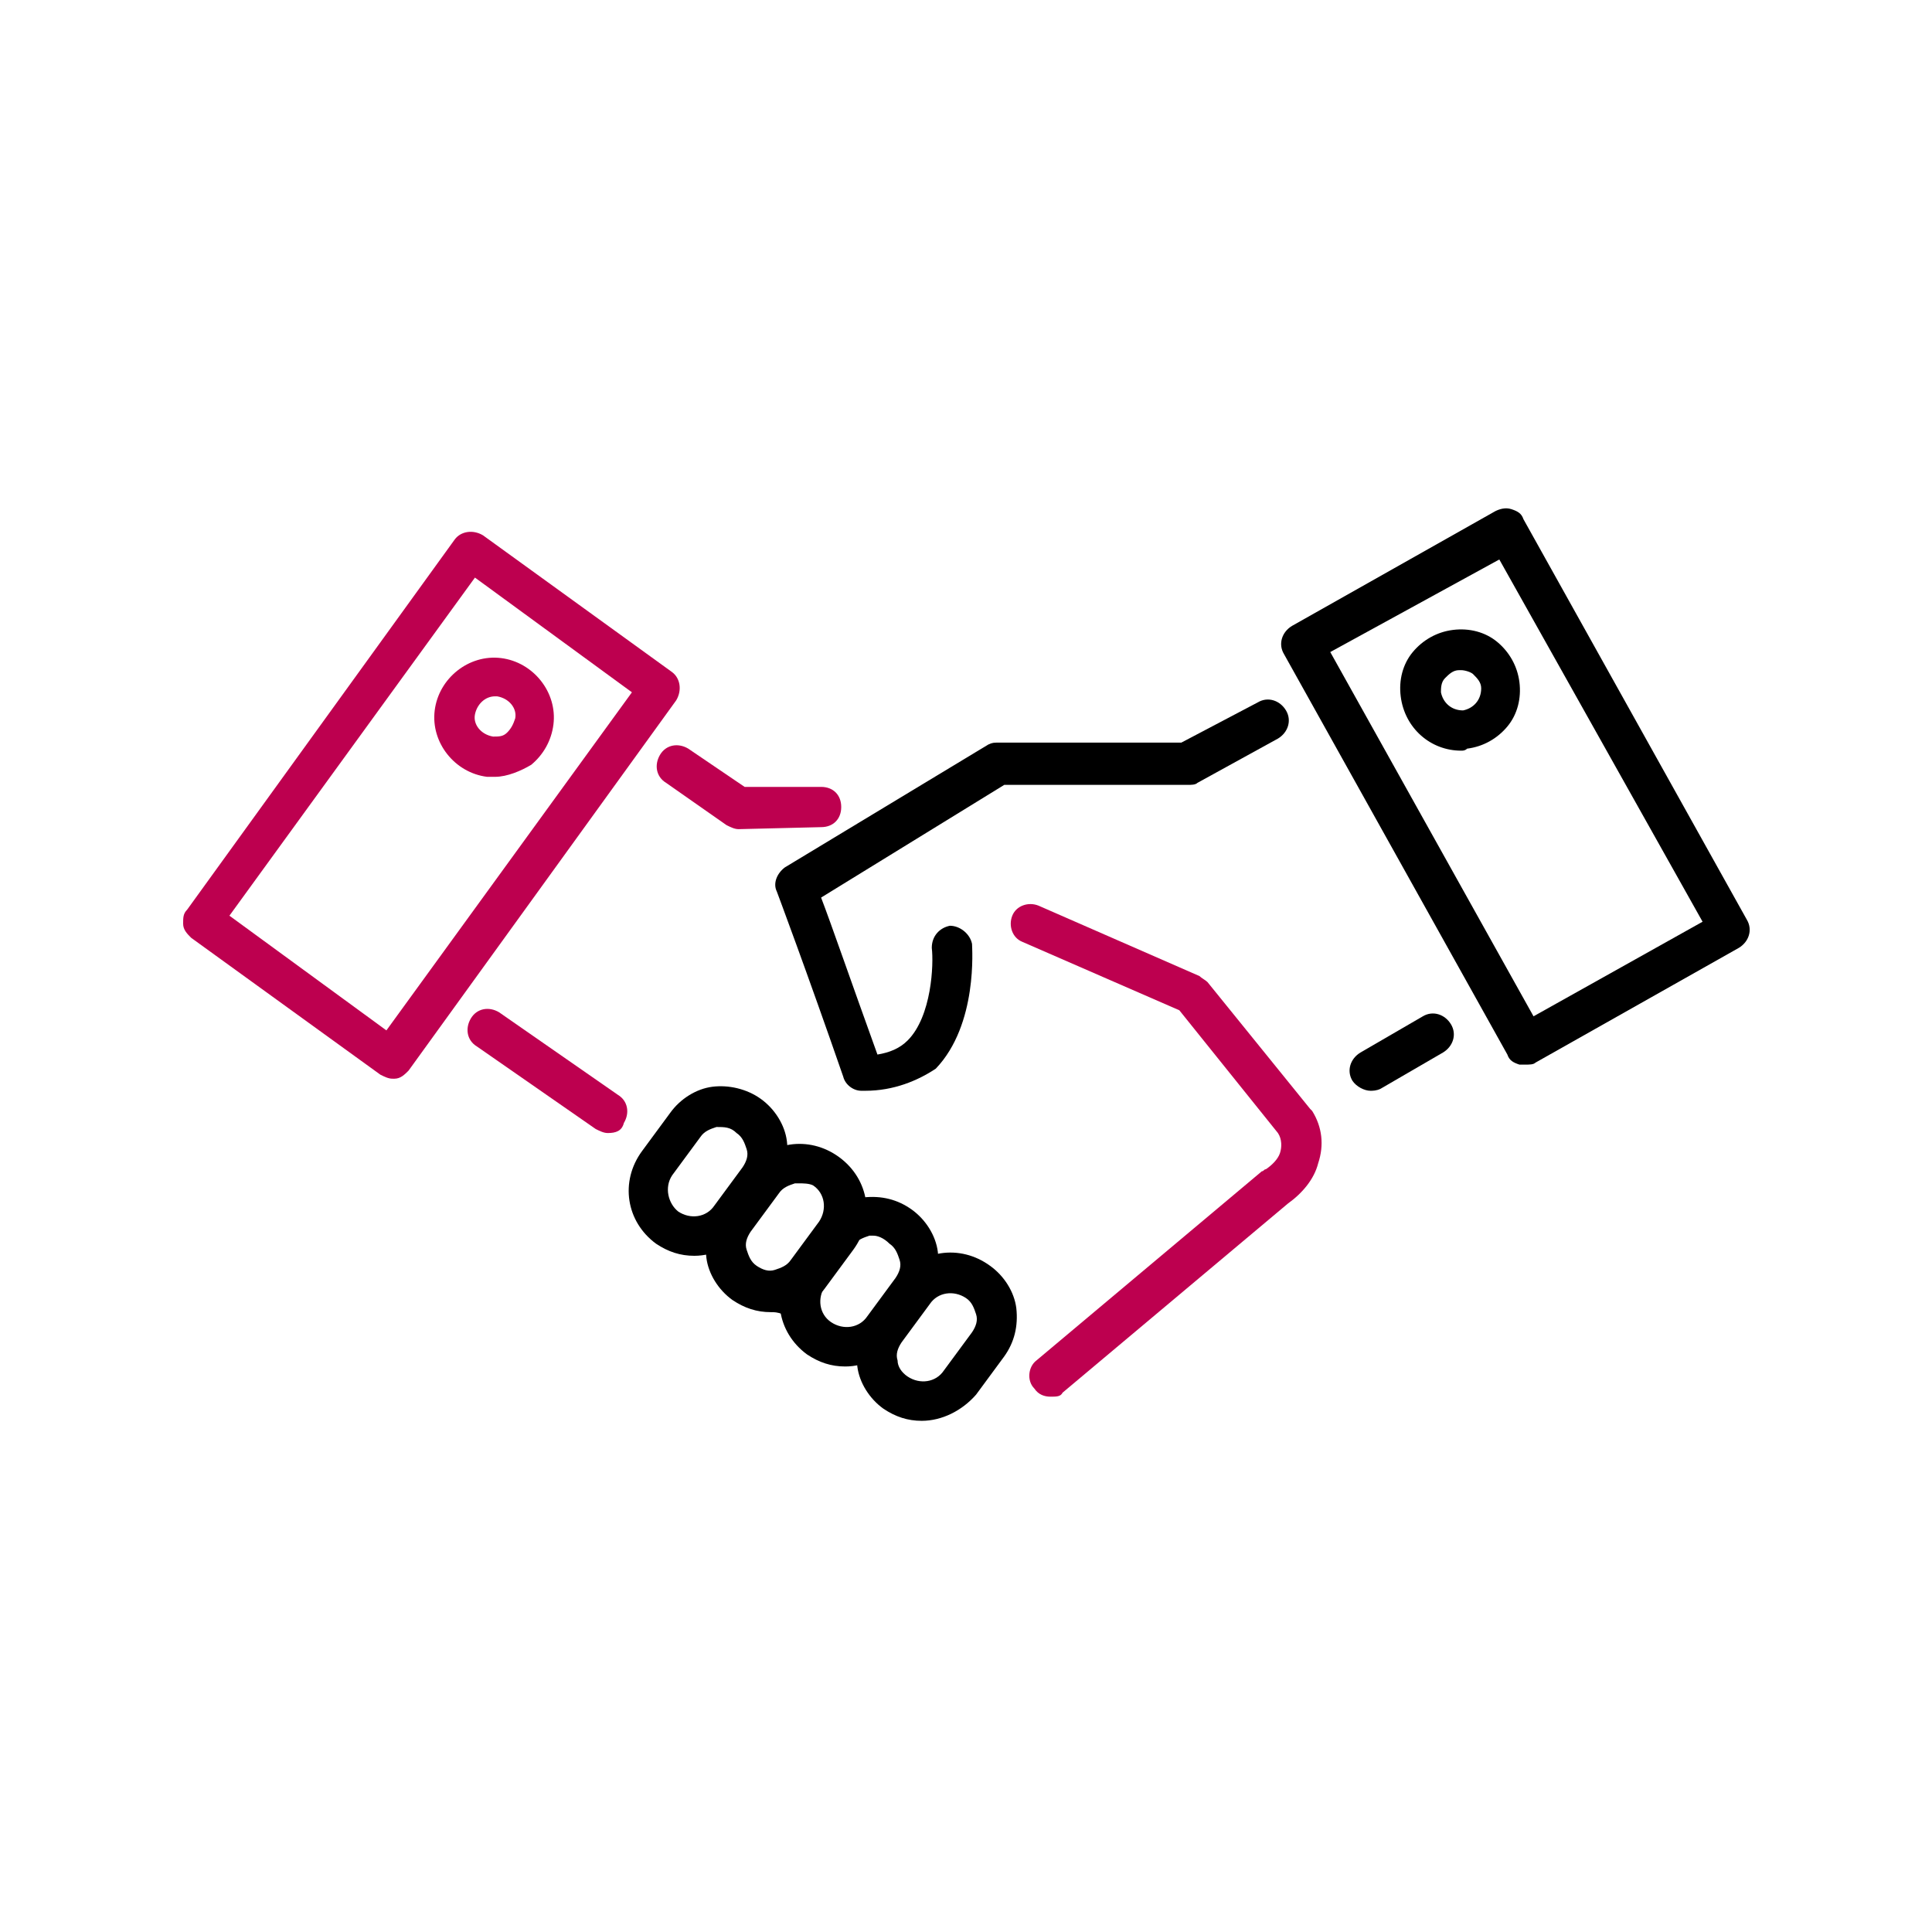
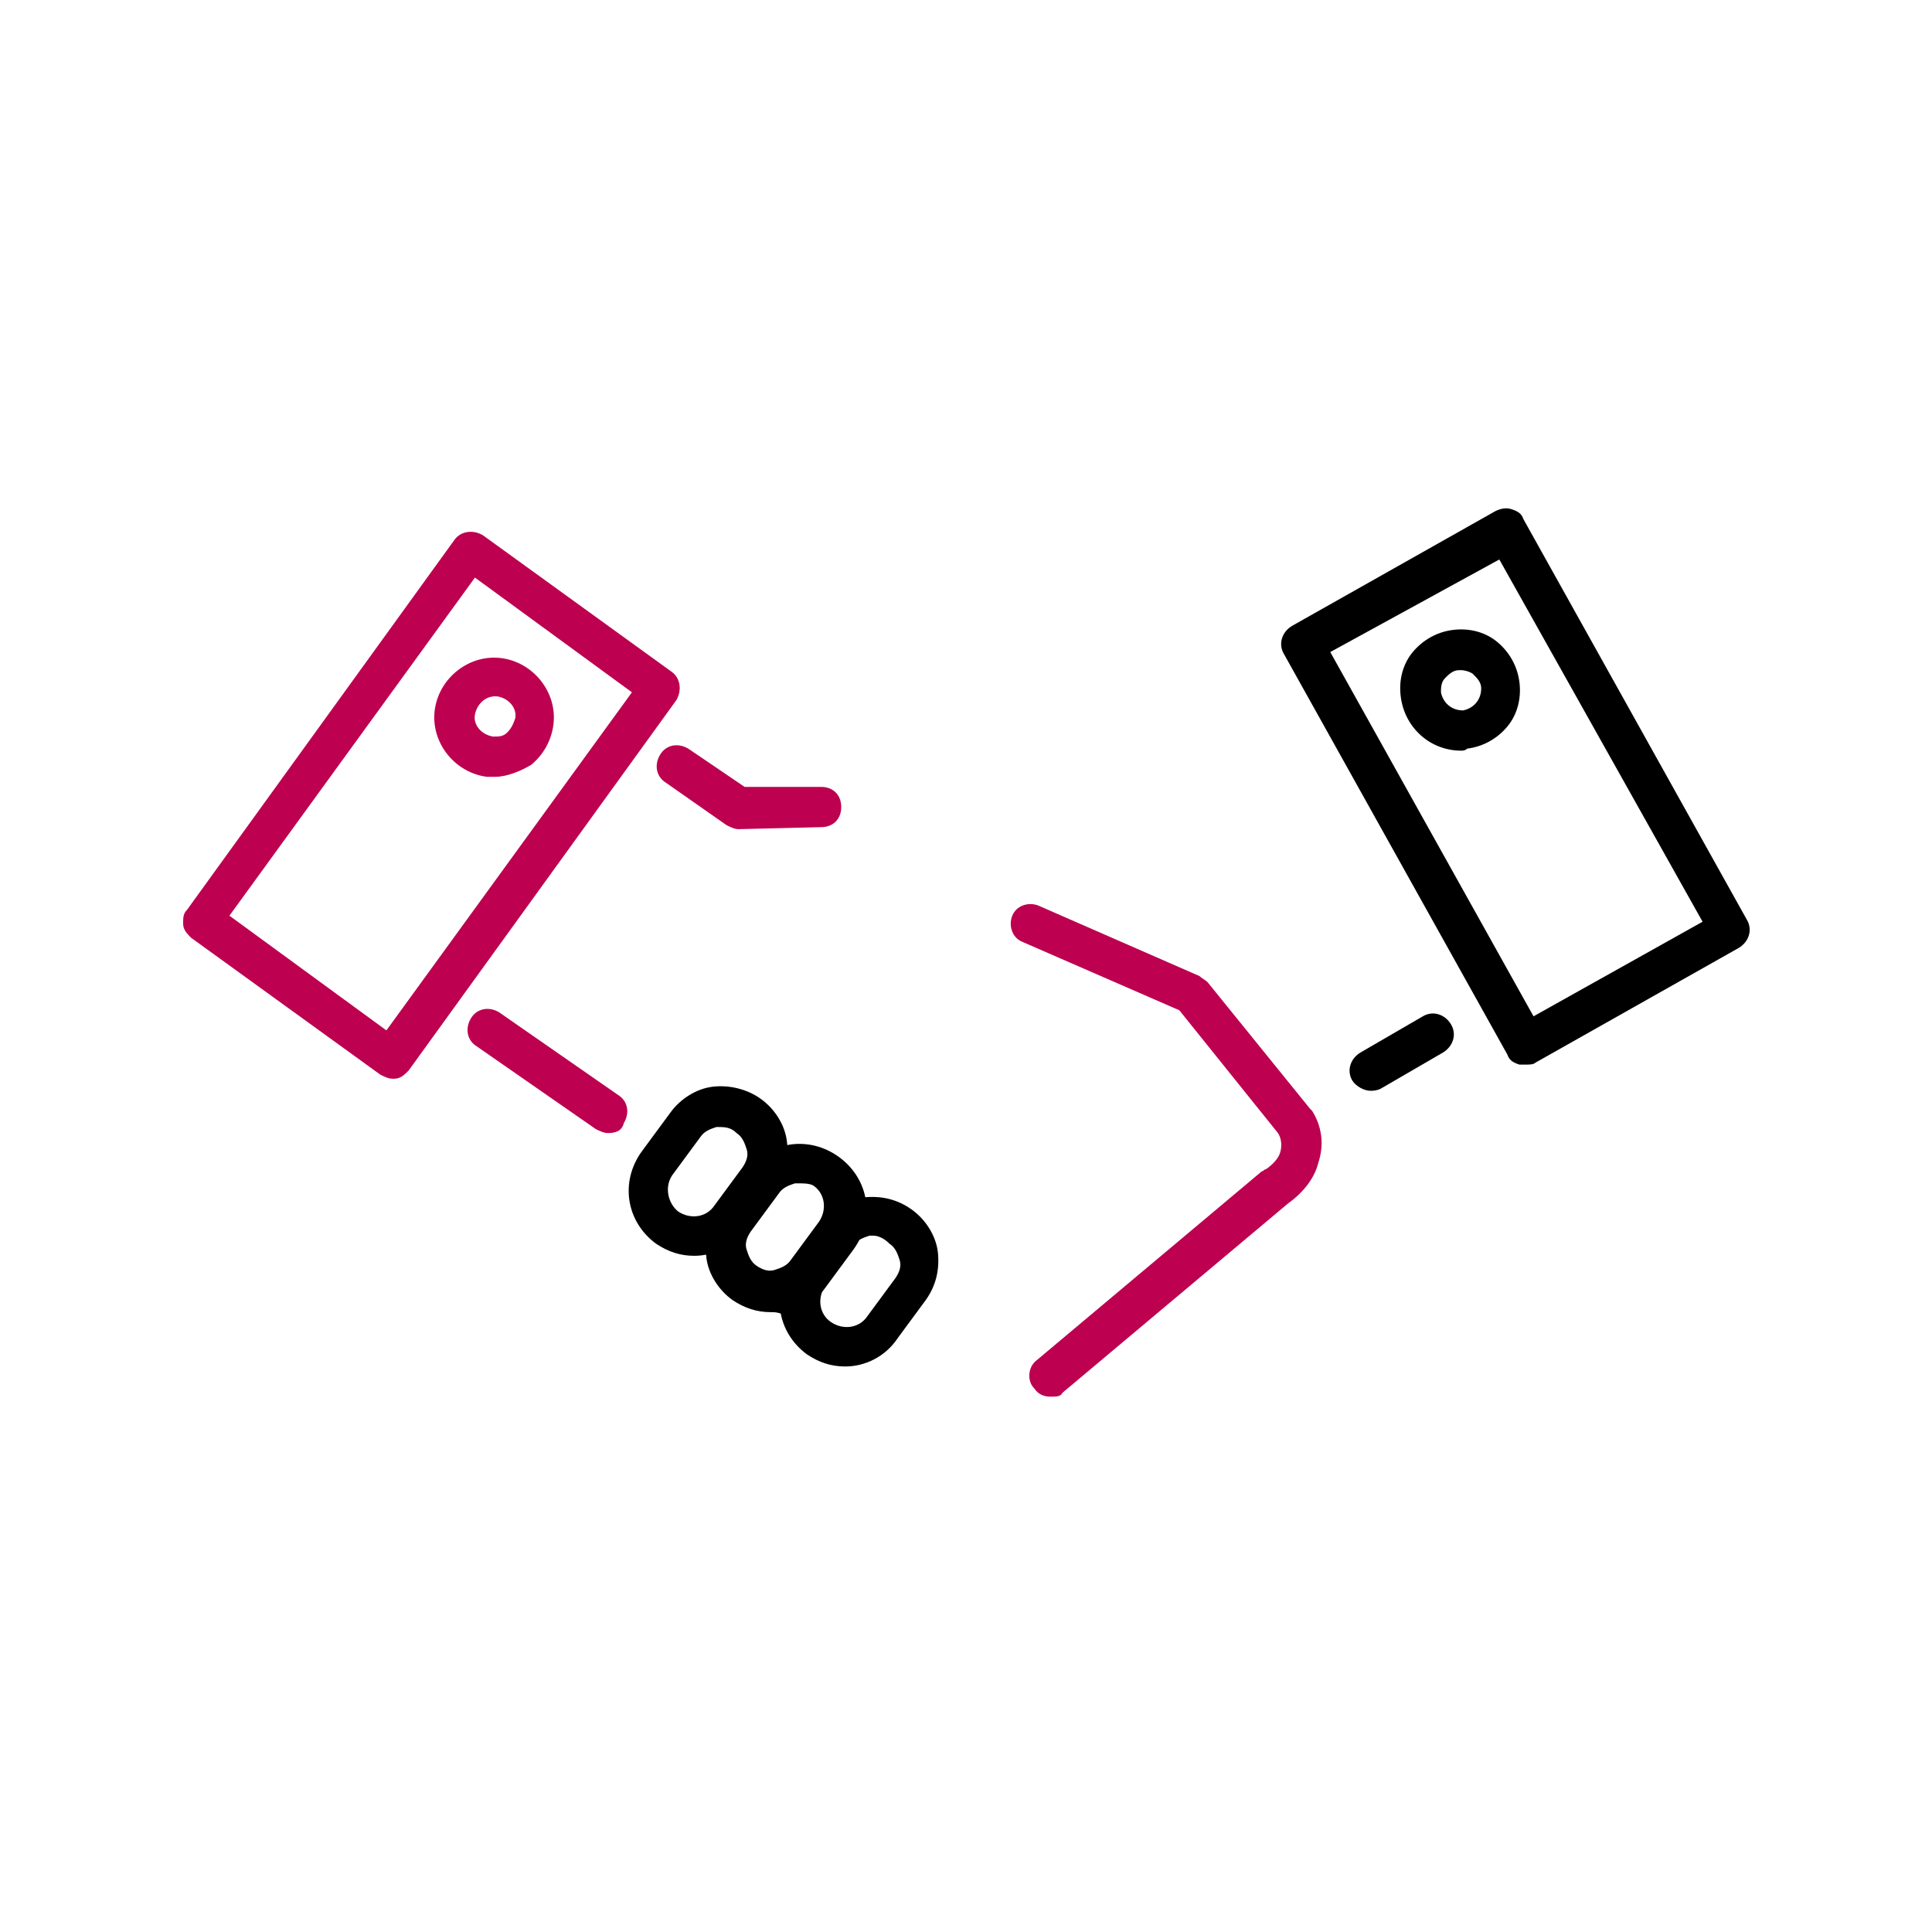
<svg xmlns="http://www.w3.org/2000/svg" version="1.1" id="Layer_1" x="0px" y="0px" viewBox="0 0 96 96" style="enable-background:new 0 0 96 96;" xml:space="preserve">
  <style type="text/css">
	.st0{fill:#BD004F;}
</style>
  <g>
    <path class="st0" d="M19.5,53.6c-0.2,0-0.4-0.1-0.6-0.2l-9.4-6.8c-0.2-0.2-0.4-0.4-0.4-0.7c0-0.3,0-0.5,0.2-0.7l13.3-18.4   c0.3-0.4,0.9-0.5,1.4-0.2l9.4,6.8c0.4,0.3,0.5,0.9,0.2,1.4L20.3,53.2c-0.2,0.2-0.4,0.4-0.7,0.4C19.6,53.6,19.5,53.6,19.5,53.6z    M11.4,45.5l7.8,5.7l12.2-16.8l-7.8-5.7L11.4,45.5z" />
  </g>
  <g>
    <path class="st0" d="M36.7,41.2c-0.2,0-0.4-0.1-0.6-0.2l-3-2.1c-0.5-0.3-0.6-0.9-0.3-1.4c0.3-0.5,0.9-0.6,1.4-0.3l2.8,1.9l3.8,0   c0,0,0,0,0,0c0.6,0,1,0.4,1,1c0,0.6-0.4,1-1,1L36.7,41.2C36.7,41.2,36.7,41.2,36.7,41.2z" />
  </g>
  <g>
    <path class="st0" d="M30.2,56.3c-0.2,0-0.4-0.1-0.6-0.2L23.7,52c-0.5-0.3-0.6-0.9-0.3-1.4c0.3-0.5,0.9-0.6,1.4-0.3l5.9,4.1   c0.5,0.3,0.6,0.9,0.3,1.4C30.9,56.2,30.6,56.3,30.2,56.3z" />
  </g>
  <g>
    <path class="st0" d="M52.2,69.4c-0.3,0-0.6-0.1-0.8-0.4c-0.4-0.4-0.3-1.1,0.1-1.4l11.2-9.4c0.1,0,0.1-0.1,0.2-0.1   c0.3-0.2,0.6-0.5,0.7-0.8c0.1-0.3,0.1-0.7-0.1-1l-4.9-6.1l-7.8-3.4c-0.5-0.2-0.7-0.8-0.5-1.3c0.2-0.5,0.8-0.7,1.3-0.5l8,3.5   c0.1,0.1,0.3,0.2,0.4,0.3l5.1,6.3c0,0,0.1,0.1,0.1,0.1c0.5,0.8,0.6,1.7,0.3,2.6c-0.2,0.8-0.8,1.5-1.5,2l-11.2,9.4   C52.7,69.4,52.5,69.4,52.2,69.4z" />
  </g>
  <g>
    <path class="st0" d="M24.6,38.6c-0.1,0-0.2,0-0.4,0c-1.6-0.2-2.8-1.7-2.6-3.3c0.2-1.6,1.7-2.8,3.3-2.6c1.6,0.2,2.8,1.7,2.6,3.3   c-0.1,0.8-0.5,1.5-1.1,2C25.9,38.3,25.2,38.6,24.6,38.6z M24.6,34.6c-0.5,0-0.9,0.4-1,0.9c-0.1,0.5,0.3,1,0.9,1.1   c0.3,0,0.5,0,0.7-0.2c0.2-0.2,0.3-0.4,0.4-0.7c0.1-0.5-0.3-1-0.9-1.1C24.7,34.6,24.6,34.6,24.6,34.6z" />
  </g>
  <g>
    <path d="M68.1,54.2c-0.3,0-0.7-0.2-0.9-0.5c-0.3-0.5-0.1-1.1,0.4-1.4l3.1-1.8c0.5-0.3,1.1-0.1,1.4,0.4c0.3,0.5,0.1,1.1-0.4,1.4   l-3.1,1.8C68.4,54.2,68.2,54.2,68.1,54.2z" />
  </g>
  <g>
    <path d="M75.8,52.9c-0.1,0-0.2,0-0.3,0c-0.3-0.1-0.5-0.2-0.6-0.5L63.8,32.5c-0.3-0.5-0.1-1.1,0.4-1.4l10.1-5.7   c0.2-0.1,0.5-0.2,0.8-0.1c0.3,0.1,0.5,0.2,0.6,0.5l11.1,19.9c0.3,0.5,0.1,1.1-0.4,1.4l-10.1,5.7C76.2,52.9,76,52.9,75.8,52.9z    M66.1,32.4l10.1,18.1l8.4-4.7L74.5,27.8L66.1,32.4z" />
  </g>
  <g>
-     <path d="M43,54.2c-0.1,0-0.2,0-0.2,0c-0.4,0-0.8-0.3-0.9-0.7c-1.8-5.2-3.3-9.2-3.3-9.2c-0.2-0.4,0-0.9,0.4-1.2L49.1,37   c0.2-0.1,0.3-0.1,0.5-0.1c0,0,0,0,0,0l9.1,0l3.8-2c0.5-0.3,1.1-0.1,1.4,0.4c0.3,0.5,0.1,1.1-0.4,1.4l-4,2.2   c-0.1,0.1-0.3,0.1-0.5,0.1c0,0,0,0,0,0l-9.1,0l-9.1,5.6c0.5,1.3,1.5,4.2,2.8,7.8c0.6-0.1,1.1-0.3,1.5-0.7c1.2-1.2,1.3-3.8,1.2-4.6   c0-0.6,0.4-1,0.9-1.1c0.5,0,1,0.4,1.1,0.9c0,0.2,0.3,4-1.8,6.2C45.6,53.7,44.4,54.2,43,54.2z" />
-   </g>
+     </g>
  <g>
    <path d="M72.6,37.3c-1.5,0-2.8-1.1-3-2.7c-0.1-0.8,0.1-1.6,0.6-2.2c0.5-0.6,1.2-1,2-1.1c0.8-0.1,1.6,0.1,2.2,0.6   c0.6,0.5,1,1.2,1.1,2c0.1,0.8-0.1,1.6-0.6,2.2c-0.5,0.6-1.2,1-2,1.1C72.8,37.3,72.7,37.3,72.6,37.3z M72.6,33.3c0,0-0.1,0-0.1,0   c-0.3,0-0.5,0.2-0.7,0.4c-0.2,0.2-0.2,0.5-0.2,0.7c0.1,0.5,0.5,0.9,1.1,0.9c0.5-0.1,0.9-0.5,0.9-1.1c0,0,0,0,0,0   c0-0.3-0.2-0.5-0.4-0.7C73.1,33.4,72.8,33.3,72.6,33.3z" />
  </g>
  <g>
    <path d="M38.3,65.2c-0.7,0-1.3-0.2-1.9-0.6l0,0c-0.7-0.5-1.2-1.3-1.3-2.1c-0.1-0.9,0.1-1.7,0.6-2.4l1.4-1.9   c1.1-1.5,3.1-1.8,4.6-0.7c1.5,1.1,1.8,3.1,0.7,4.6l-1.4,1.9c-0.5,0.7-1.3,1.2-2.1,1.3C38.6,65.2,38.5,65.2,38.3,65.2z M39.7,58.8   c-0.1,0-0.1,0-0.2,0c-0.3,0.1-0.6,0.2-0.8,0.5l-1.4,1.9c-0.2,0.3-0.3,0.6-0.2,0.9c0.1,0.3,0.2,0.6,0.5,0.8v0   c0.3,0.2,0.6,0.3,0.9,0.2c0.3-0.1,0.6-0.2,0.8-0.5l1.4-1.9c0.4-0.6,0.3-1.4-0.3-1.8C40.2,58.8,39.9,58.8,39.7,58.8z" />
  </g>
  <g>
    <path d="M34.5,62.4c-0.7,0-1.3-0.2-1.9-0.6l0,0c-1.5-1.1-1.8-3.1-0.7-4.6l1.4-1.9c0.5-0.7,1.3-1.2,2.1-1.3s1.7,0.1,2.4,0.6   s1.2,1.3,1.3,2.1s-0.1,1.7-0.6,2.4l-1.4,1.9C36.5,61.9,35.5,62.4,34.5,62.4z M33.7,60.2c0.6,0.4,1.4,0.3,1.8-0.3l1.4-1.9   c0.2-0.3,0.3-0.6,0.2-0.9s-0.2-0.6-0.5-0.8C36.3,56,36,56,35.6,56c-0.3,0.1-0.6,0.2-0.8,0.5l-1.4,1.9C33,59,33.2,59.8,33.7,60.2   L33.7,60.2z" />
  </g>
  <g>
    <path d="M42,67.9c-0.7,0-1.3-0.2-1.9-0.6c-1.5-1.1-1.8-3.1-0.7-4.6l1.4-1.9c0.5-0.7,1.3-1.2,2.1-1.3c0.9-0.1,1.7,0.1,2.4,0.6   c0.7,0.5,1.2,1.3,1.3,2.1c0.1,0.9-0.1,1.7-0.6,2.4l-1.4,1.9C44,67.4,43,67.9,42,67.9z M43.4,61.4c-0.1,0-0.1,0-0.2,0   c-0.3,0.1-0.6,0.2-0.8,0.5L41,63.9c-0.4,0.6-0.3,1.4,0.3,1.8c0.6,0.4,1.4,0.3,1.8-0.3l1.4-1.9c0.2-0.3,0.3-0.6,0.2-0.9   s-0.2-0.6-0.5-0.8C43.9,61.5,43.6,61.4,43.4,61.4z" />
  </g>
  <g>
-     <path d="M45.8,70.6c-0.7,0-1.3-0.2-1.9-0.6v0c-0.7-0.5-1.2-1.3-1.3-2.1c-0.1-0.9,0.1-1.7,0.6-2.4l1.4-1.9c1.1-1.5,3.1-1.8,4.6-0.7   c0.7,0.5,1.2,1.3,1.3,2.1c0.1,0.9-0.1,1.7-0.6,2.4l-1.4,1.9C47.8,70.1,46.8,70.6,45.8,70.6z M45.1,68.4c0.6,0.4,1.4,0.3,1.8-0.3   l1.4-1.9c0.2-0.3,0.3-0.6,0.2-0.9c-0.1-0.3-0.2-0.6-0.5-0.8c-0.6-0.4-1.4-0.3-1.8,0.3l-1.4,1.9c-0.2,0.3-0.3,0.6-0.2,0.9   C44.6,67.9,44.8,68.2,45.1,68.4L45.1,68.4z" />
-   </g>
+     </g>
</svg>